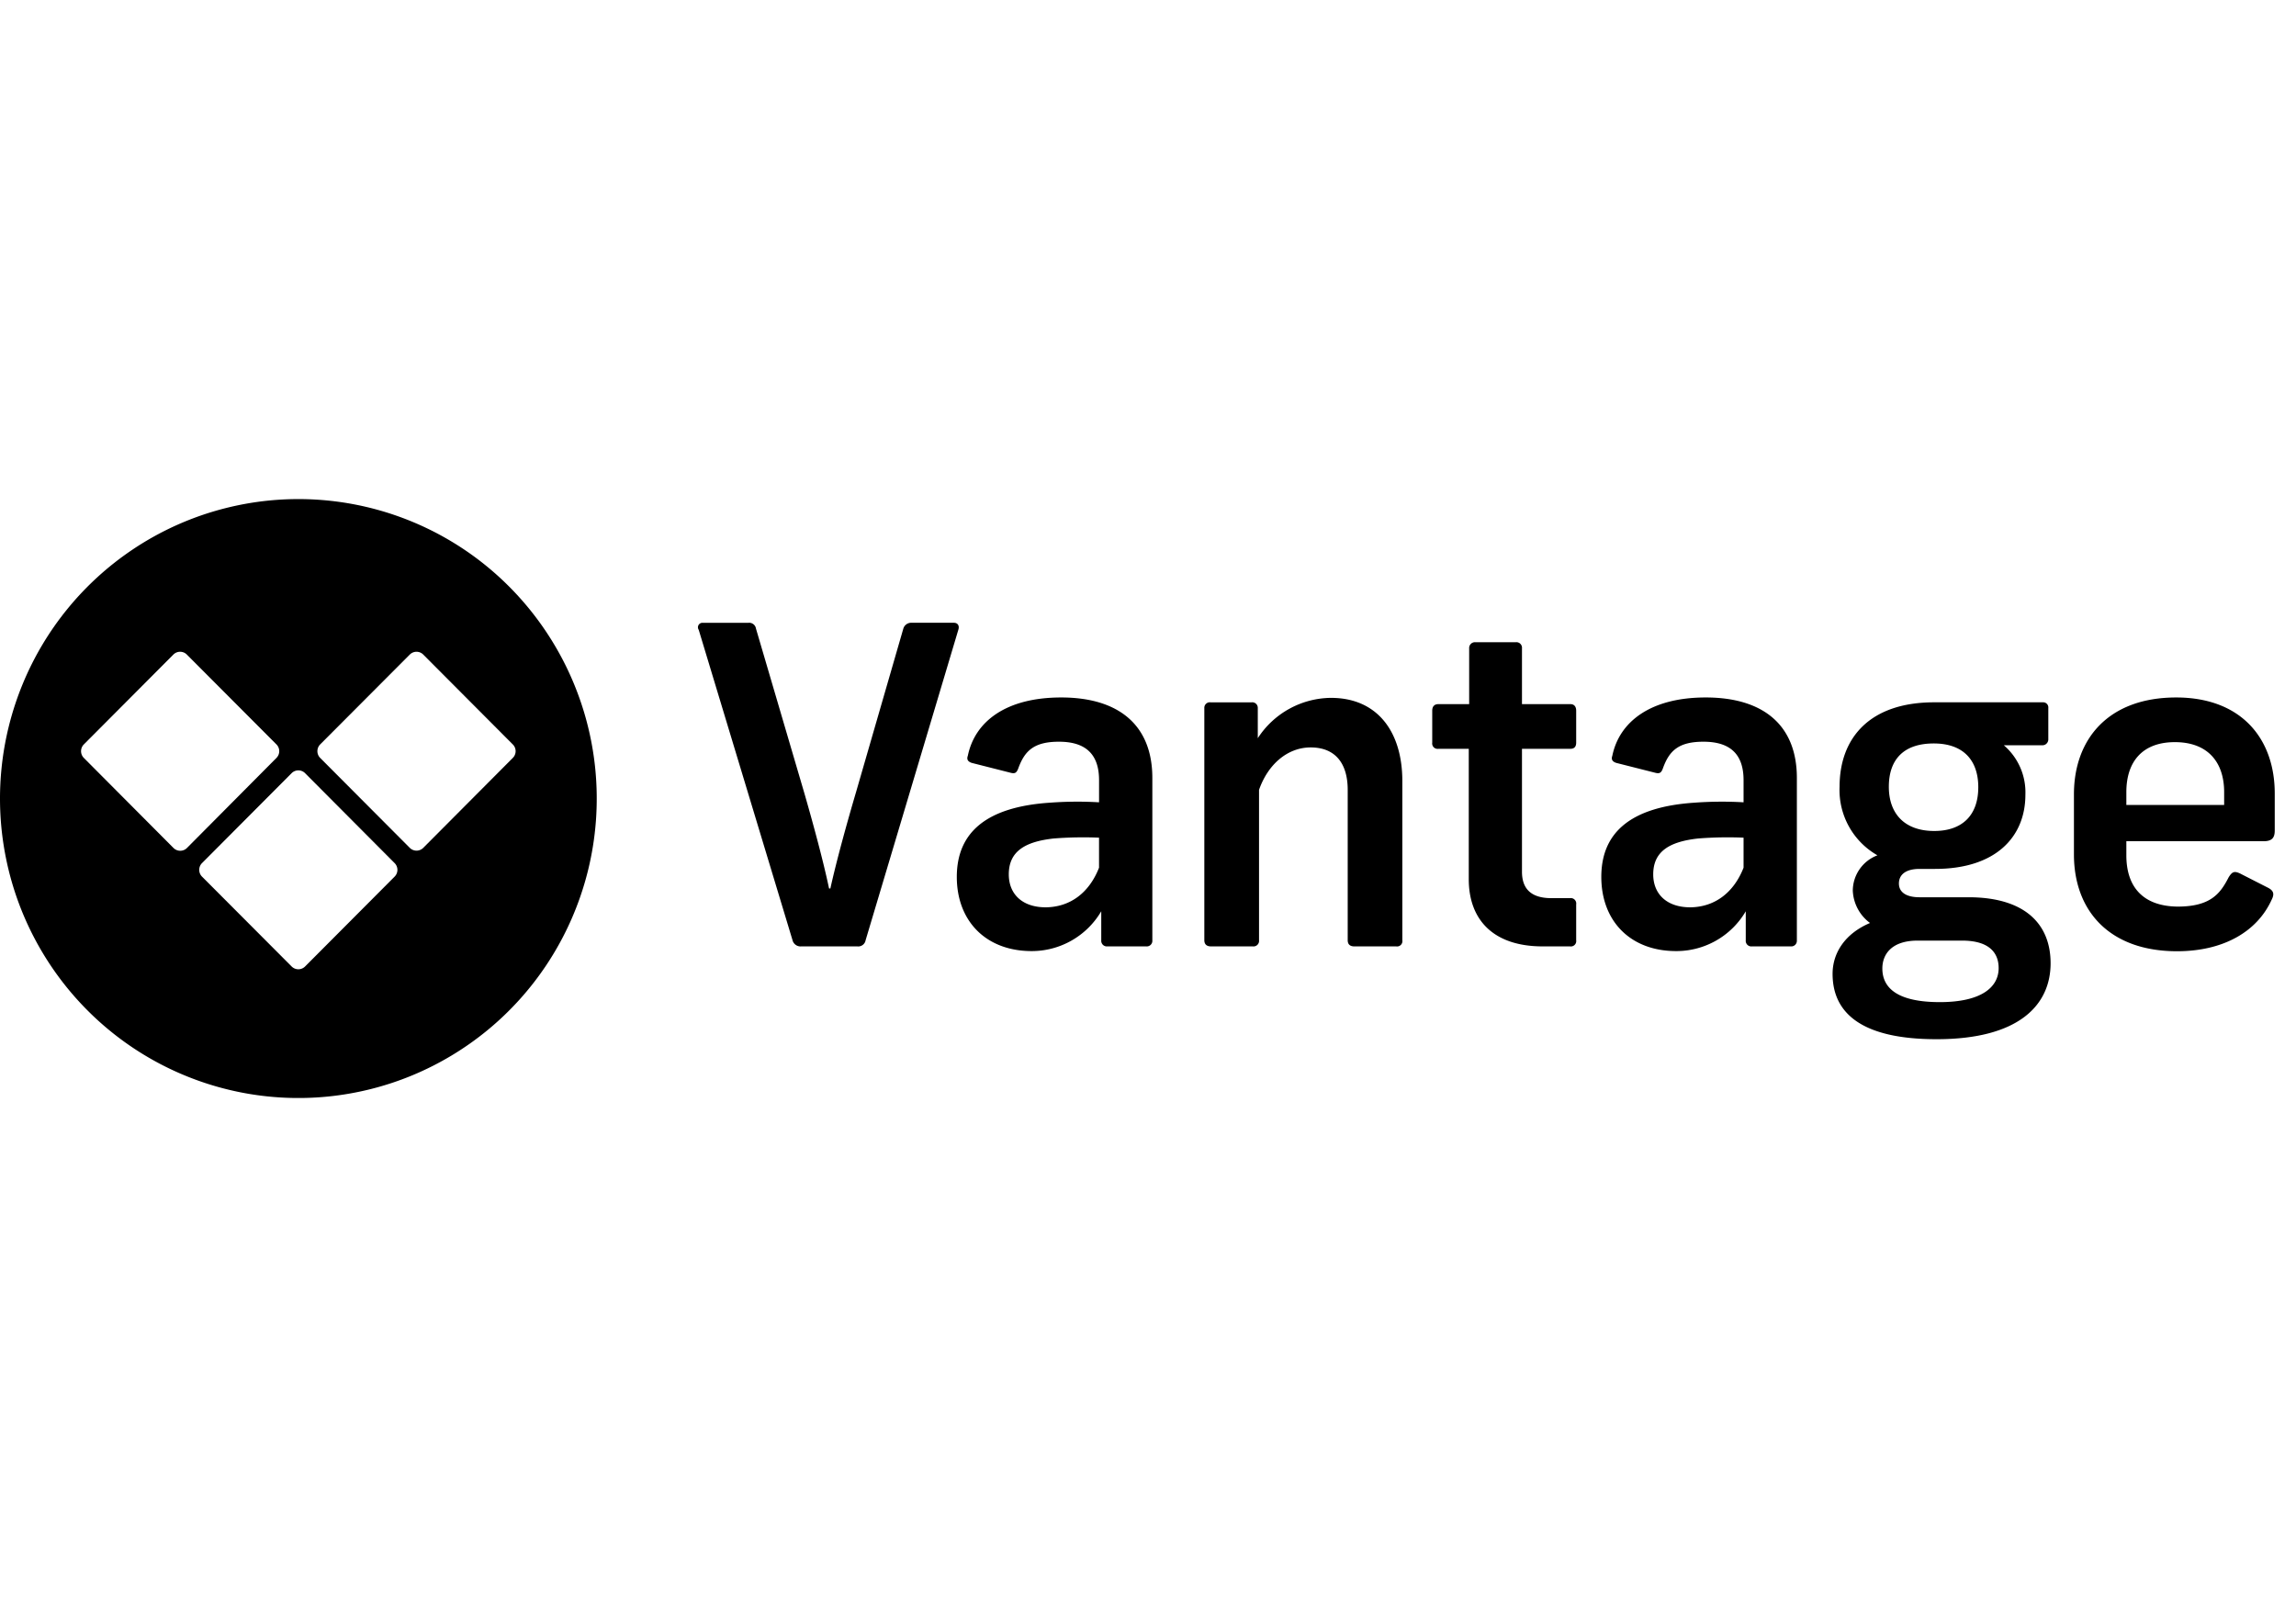
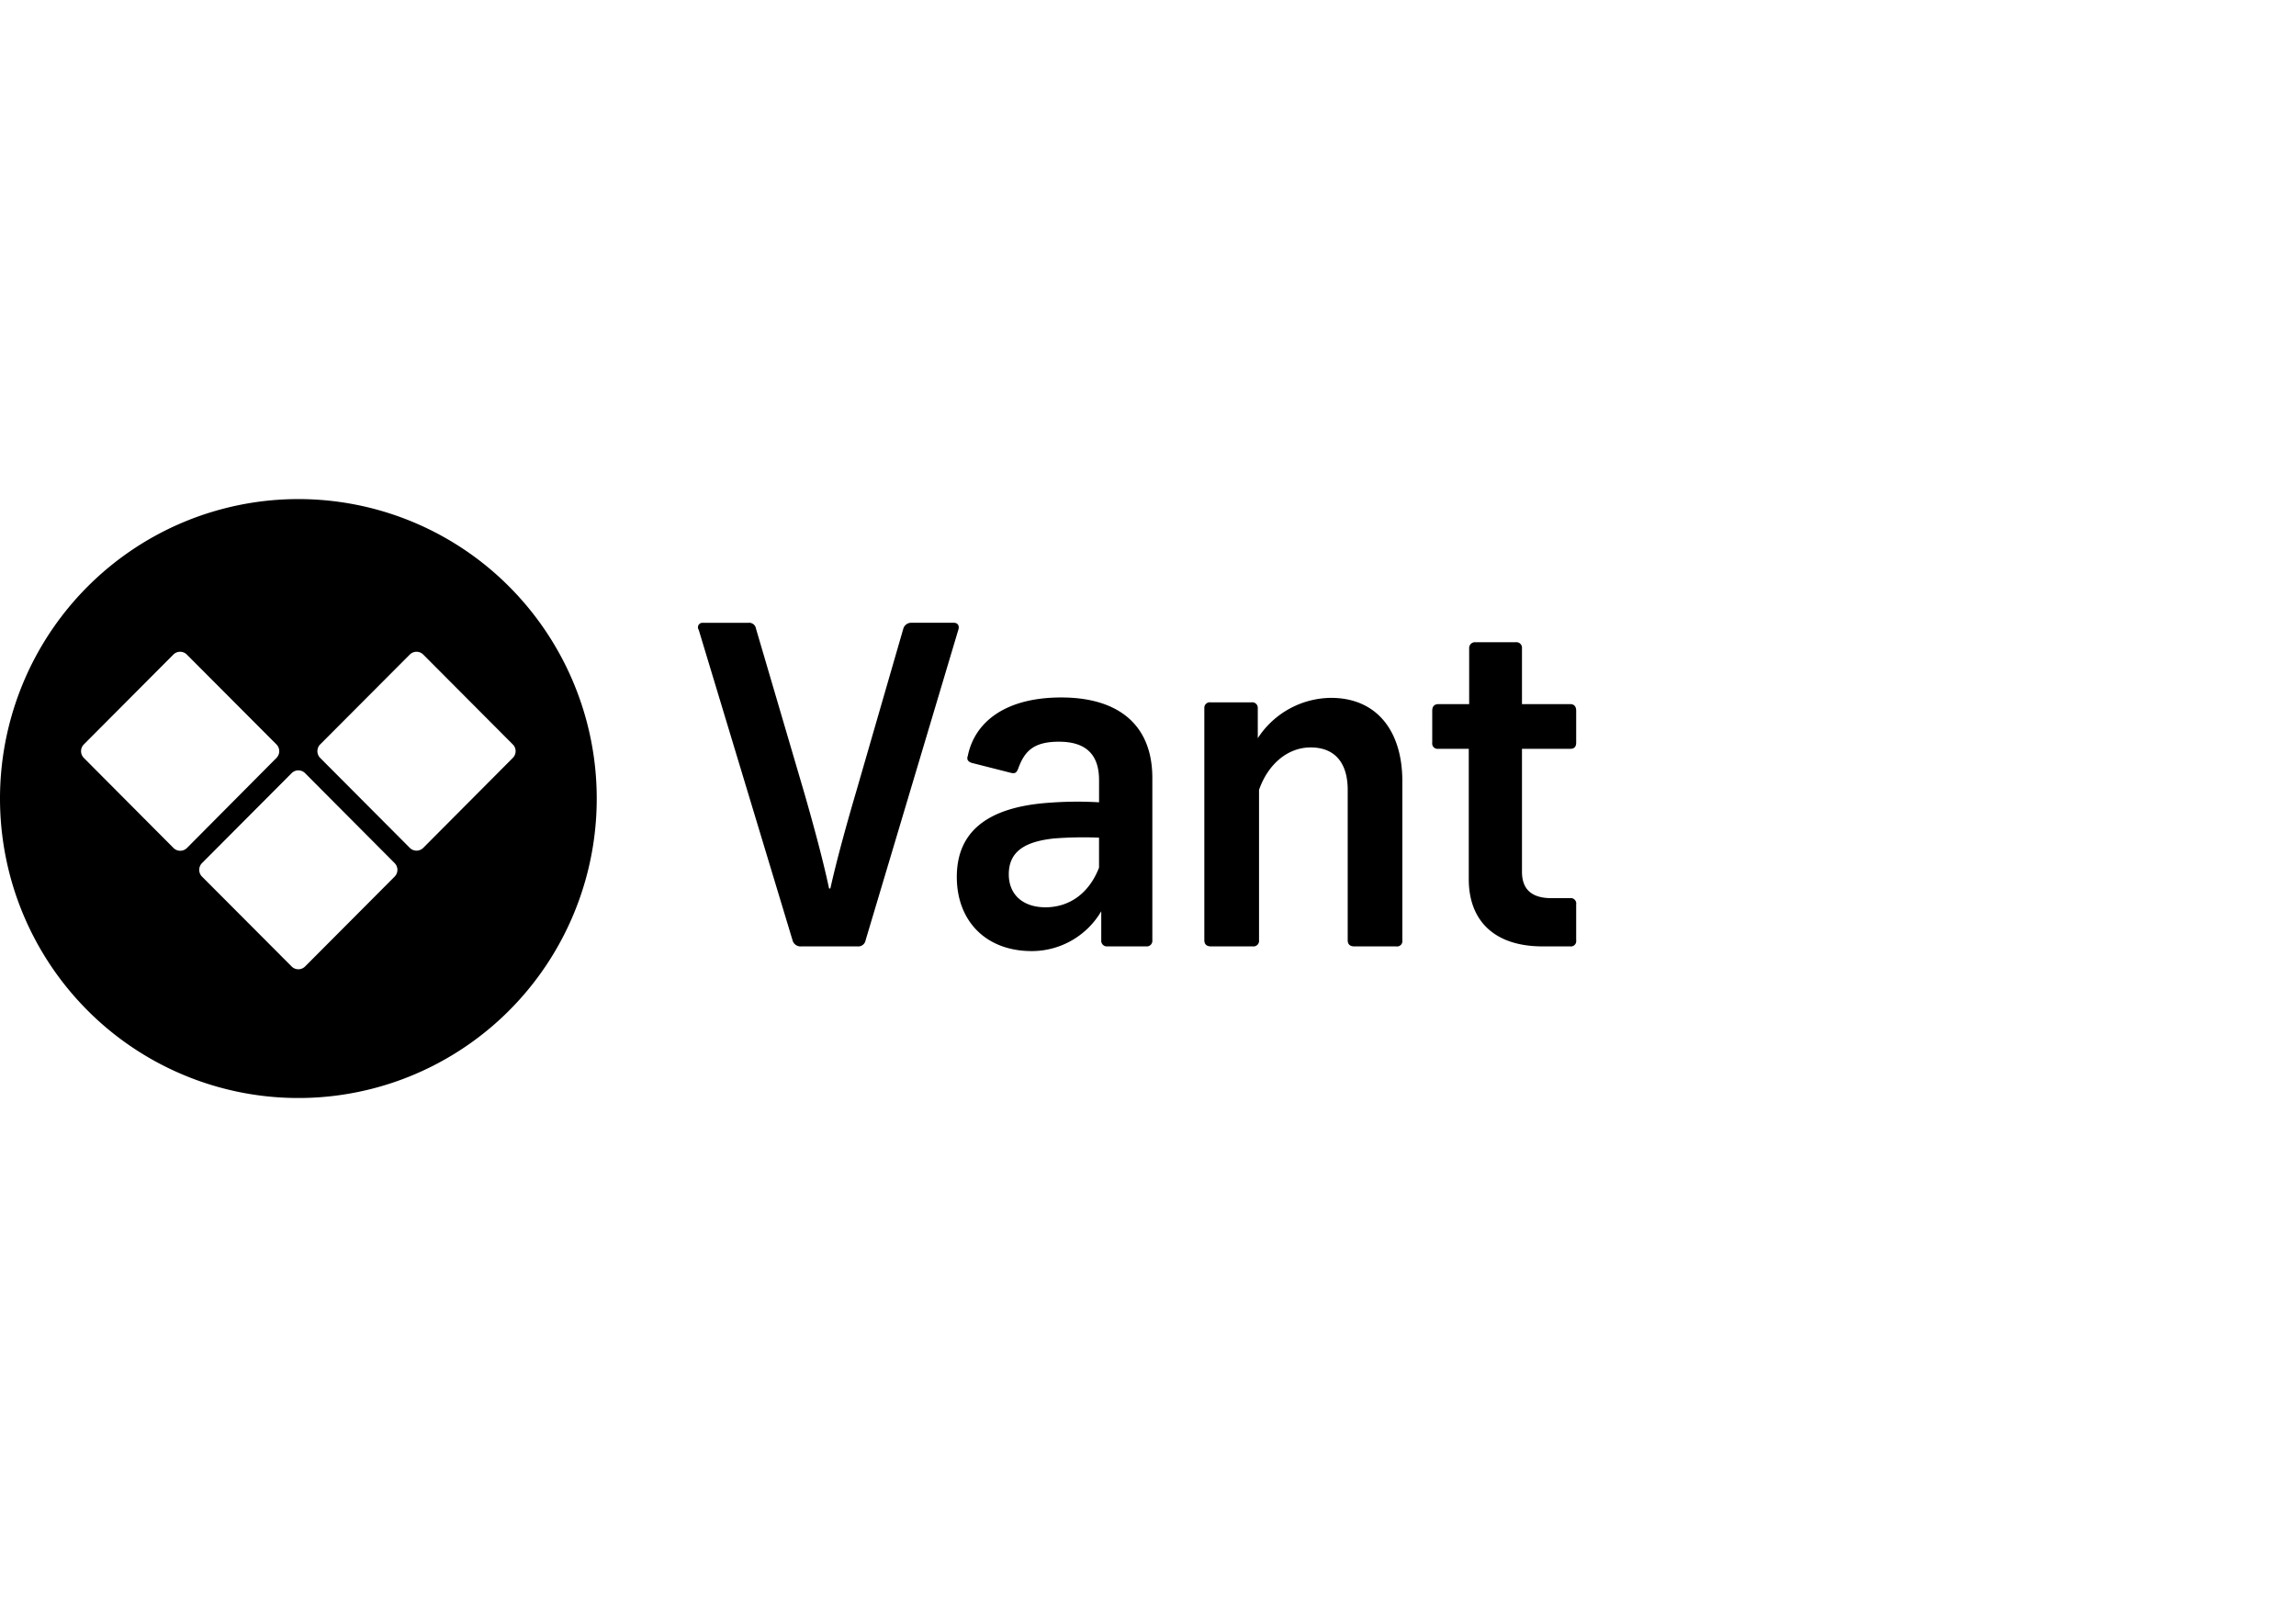
<svg xmlns="http://www.w3.org/2000/svg" width="92" height="64" fill="none">
  <path fill="#000" fill-rule="evenodd" d="M5.313 22.022a11.923 11.923 0 0 1 15.097 1.492 12.035 12.035 0 0 1 1.486 15.153 11.964 11.964 0 0 1-5.366 4.42 11.913 11.913 0 0 1-6.907.682 11.94 11.94 0 0 1-6.121-3.284A12.013 12.013 0 0 1 .23 34.341a12.042 12.042 0 0 1 .68-6.933 11.99 11.99 0 0 1 4.403-5.386Zm-1.953 8.35 3.587 3.603a.382.382 0 0 0 .55 0l3.58-3.603a.384.384 0 0 0 0-.542l-3.59-3.6a.381.381 0 0 0-.54 0l-3.587 3.6a.384.384 0 0 0 0 .542Zm8.865 8.356 3.587-3.6a.383.383 0 0 0 0-.542l-3.587-3.603a.38.38 0 0 0-.54 0l-3.59 3.603a.384.384 0 0 0 0 .542l3.59 3.6a.38.38 0 0 0 .54 0Zm4.735-4.753 3.587-3.603a.38.38 0 0 0 0-.542l-3.587-3.6a.381.381 0 0 0-.54 0l-3.59 3.6a.384.384 0 0 0 0 .542l3.59 3.603a.381.381 0 0 0 .54 0Z" clip-rule="evenodd" />
  <path fill="#000" d="m27.998 25.24 3.758 12.436a.331.331 0 0 0 .352.248h2.247a.299.299 0 0 0 .33-.248l3.714-12.436c.053-.158-.016-.284-.177-.284h-1.695a.328.328 0 0 0-.33.231l-1.901 6.573c-.365 1.24-.777 2.729-1.023 3.842h-.053c-.23-1.097-.635-2.586-.987-3.808l-1.942-6.607a.274.274 0 0 0-.3-.23h-1.835a.18.18 0 0 0-.167.092.183.183 0 0 0 .009.191Z" />
  <path fill="#000" fill-rule="evenodd" d="M46.174 31.176v6.5a.228.228 0 0 1-.064.183.224.224 0 0 1-.183.065h-1.553a.225.225 0 0 1-.235-.149.225.225 0 0 1-.012-.099v-1.16a3.231 3.231 0 0 1-2.787 1.596c-1.836 0-3.001-1.205-3.001-2.973 0-1.767 1.165-2.797 3.705-2.972.664-.05 1.33-.056 1.995-.017v-.888c0-1.097-.6-1.54-1.607-1.54-1.006 0-1.375.37-1.628 1.064-.073.195-.142.228-.33.175l-1.536-.39c-.158-.053-.21-.142-.158-.284.283-1.38 1.537-2.338 3.742-2.338 2.277 0 3.652 1.083 3.652 3.227Zm-2.136 3.594v-1.203a15.104 15.104 0 0 0-1.816.033c-1.148.126-1.8.515-1.8 1.437 0 .796.546 1.321 1.48 1.321.991-.01 1.748-.594 2.136-1.588Z" clip-rule="evenodd" />
  <path fill="#000" d="M50.449 37.676v-6.025c.352-1.007 1.128-1.7 2.07-1.7.986 0 1.483.64 1.483 1.7v6.025c0 .159.086.248.264.248h1.678a.213.213 0 0 0 .24-.146.216.216 0 0 0 .007-.102v-6.378c0-1.985-1.007-3.333-2.86-3.333a3.535 3.535 0 0 0-2.932 1.616v-1.206a.221.221 0 0 0-.247-.231h-1.645a.22.22 0 0 0-.25.23v9.302c0 .159.089.248.267.248h1.678a.223.223 0 0 0 .247-.248Zm10.536-11.693v2.233h1.942c.142 0 .23.09.23.264v1.279c0 .175-.088.247-.23.247h-1.942v4.925c0 .707.389 1.06 1.182 1.06h.743a.216.216 0 0 1 .24.15.22.22 0 0 1 .007.102v1.433a.216.216 0 0 1-.146.24.214.214 0 0 1-.1.008h-1.096c-1.975 0-2.962-1.064-2.962-2.692v-5.226h-1.217a.215.215 0 0 1-.239-.147.22.22 0 0 1-.008-.1V28.48c0-.175.089-.264.247-.264h1.233v-2.233a.234.234 0 0 1 .067-.18.229.229 0 0 1 .18-.068h1.626a.223.223 0 0 1 .232.15.219.219 0 0 1 .011.098Z" />
-   <path fill="#000" fill-rule="evenodd" d="M72 37.676v-6.5c0-2.144-1.376-3.227-3.653-3.227-2.205 0-3.462.97-3.742 2.338-.052.142 0 .232.158.284l1.54.39c.188.053.26.02.33-.175.25-.694.618-1.064 1.625-1.064 1.007 0 1.606.443 1.606 1.54v.888a14.945 14.945 0 0 0-1.994.017c-2.544.175-3.706 1.205-3.706 2.972 0 1.768 1.162 2.973 2.998 2.973a3.219 3.219 0 0 0 2.79-1.595v1.16a.223.223 0 0 0 .149.236.225.225 0 0 0 .099.011h1.553a.225.225 0 0 0 .246-.248Zm-2.136-4.109v1.203c-.389.994-1.149 1.578-2.136 1.588-.934 0-1.484-.525-1.484-1.321 0-.922.655-1.311 1.8-1.437a15.159 15.159 0 0 1 1.82-.033Zm12.303 5.03c0 1.652-1.237 3.046-4.57 3.046-3.021 0-4.166-1.06-4.166-2.62 0-.832.493-1.611 1.5-2.037a1.701 1.701 0 0 1-.69-1.295 1.524 1.524 0 0 1 .987-1.417 3.01 3.01 0 0 1-1.517-2.745c0-1.949 1.197-3.386 3.794-3.386h4.376a.206.206 0 0 1 .187.148c.008.027.01.056.007.084v1.242a.237.237 0 0 1-.15.232.231.231 0 0 1-.096.015h-1.537a2.484 2.484 0 0 1 .865 1.982c0 1.685-1.181 2.973-3.62 2.973h-.618c-.583 0-.83.25-.83.585 0 .333.267.551.83.551h2.014c2.28.02 3.234 1.136 3.234 2.643Zm-2.082.195c0-.568-.33-1.1-1.465-1.1h-1.783c-1.044 0-1.412.552-1.412 1.117 0 .816.658 1.348 2.303 1.348 1.646 0 2.357-.585 2.357-1.364Zm-4.4-7.263c0 1.064.619 1.77 1.82 1.77 1.128 0 1.764-.637 1.764-1.753 0-1.064-.583-1.754-1.784-1.754s-1.8.637-1.8 1.737Zm9.517 2.745v-.565h5.502c.335 0 .444-.142.444-.426v-1.49c0-2.193-1.34-3.844-3.949-3.844-2.718 0-4.097 1.668-4.097 3.88v2.409c0 2.269 1.432 3.88 4.13 3.88 1.853 0 3.212-.779 3.795-2.07.108-.215.088-.357-.159-.48l-1.112-.567c-.23-.106-.316-.07-.457.158-.336.658-.73 1.17-2.047 1.17-1.392-.017-2.05-.797-2.05-2.055Zm0-2.018v-.515c0-1.203.628-2.002 1.945-2.002 1.316 0 1.974.8 1.974 2.002v.515h-3.92Z" clip-rule="evenodd" />
</svg>